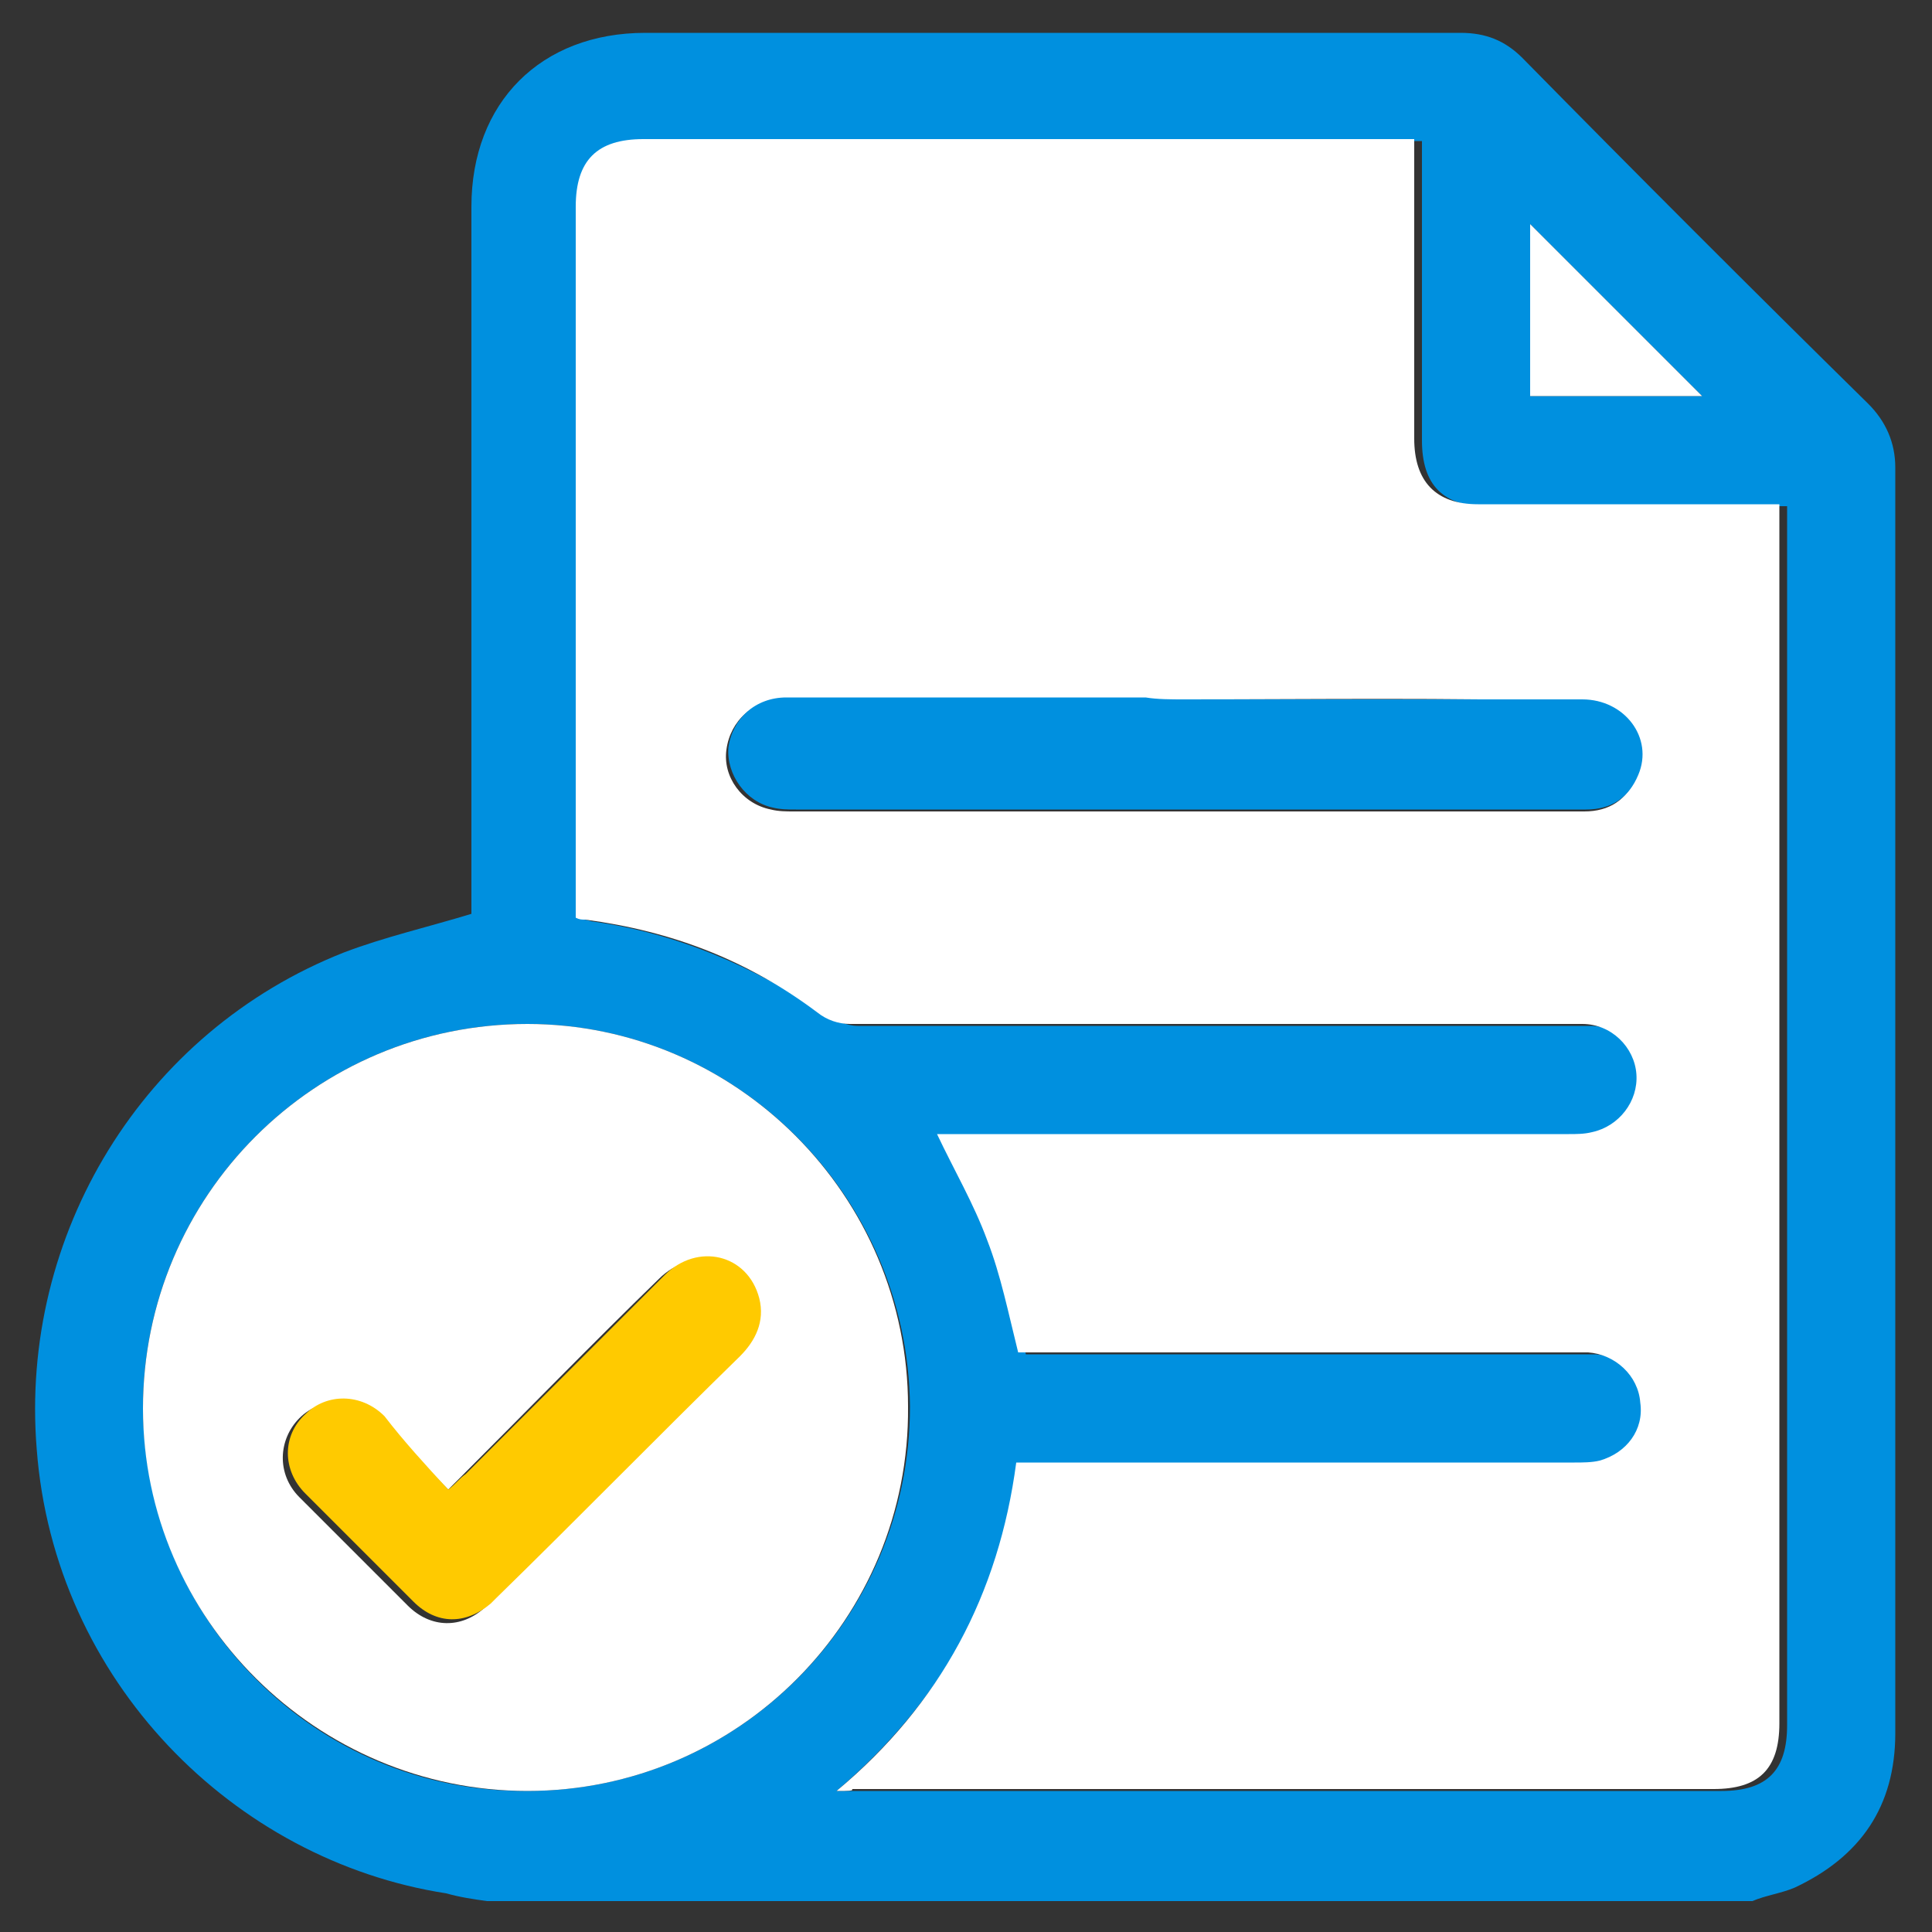
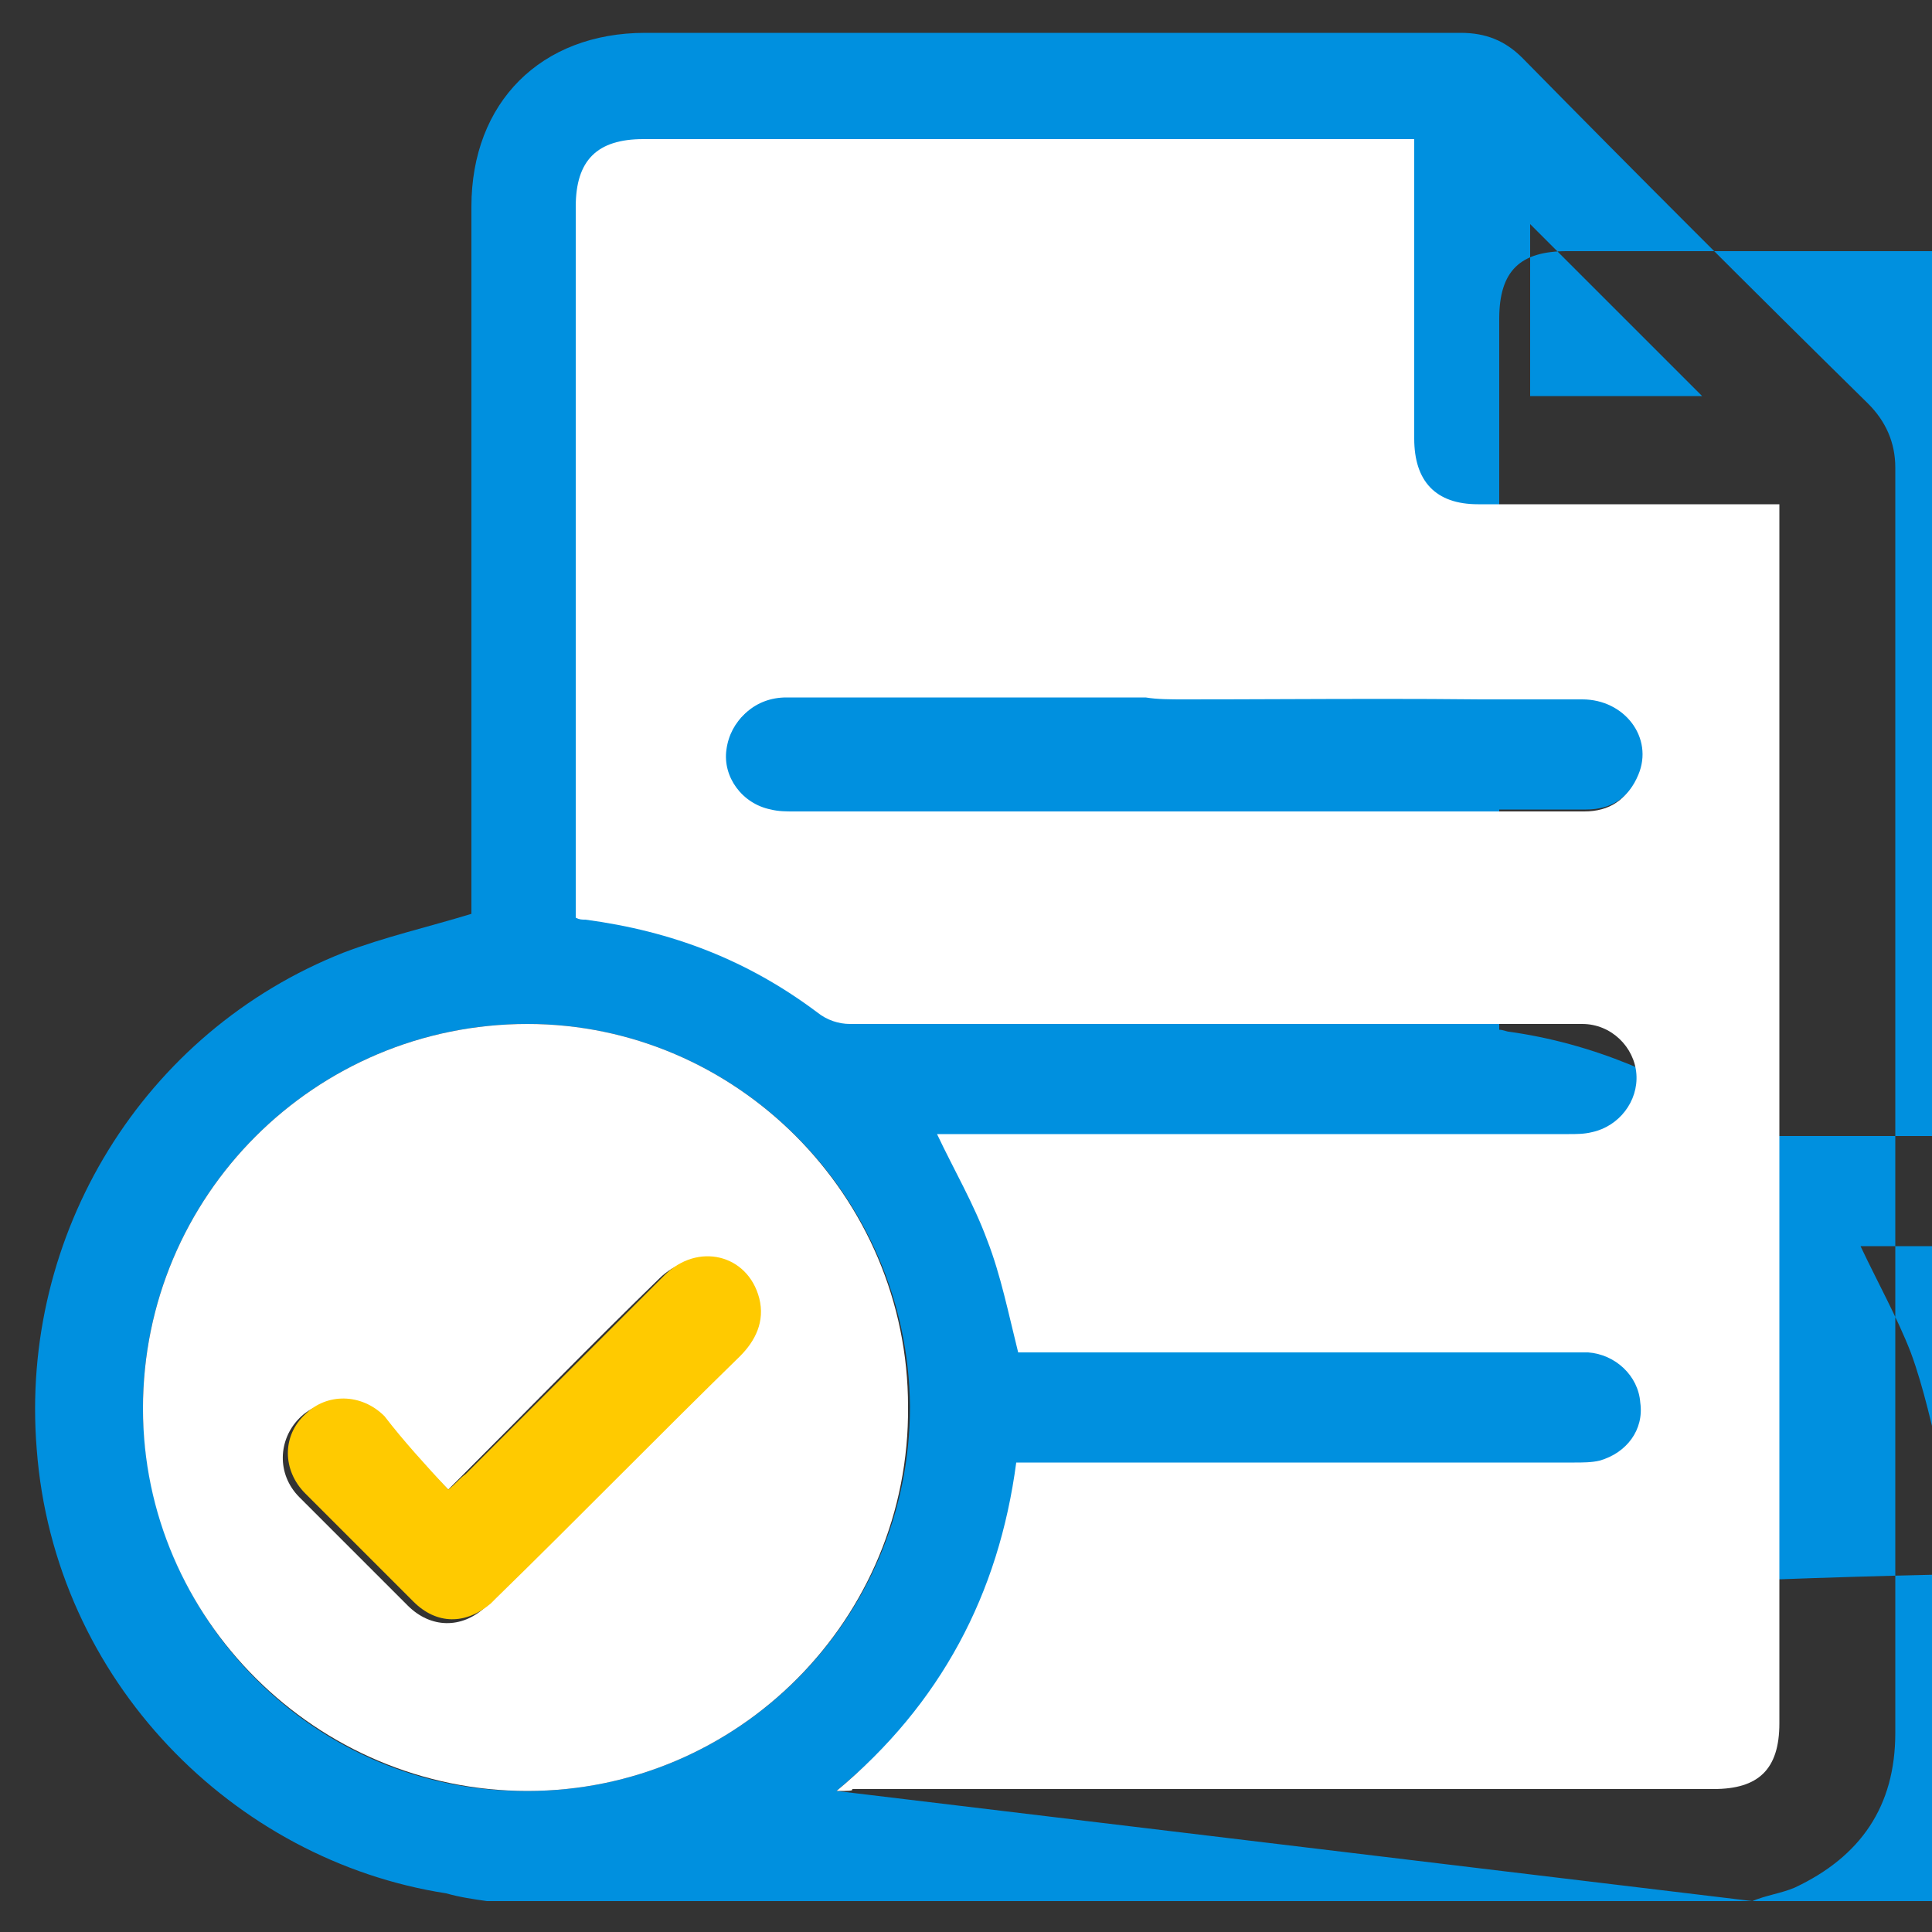
<svg xmlns="http://www.w3.org/2000/svg" version="1.1" id="Calque_1" x="0px" y="0px" viewBox="0 0 100 100" style="enable-background:new 0 0 100 100;" xml:space="preserve">
  <rect x="0" y="0" width="100" height="100" fill="#333333" stroke="none" />
  <style type="text/css">
	.st0{fill:#0090DF;}
	.st1{fill:#FFFFFF;}
	.st2{fill:#FFCA00;}
</style>
  <g>
-     <path class="st0" d="M90.7,98.4c-21.8,0-43.7,0-65.5,0c-0.7-0.1-1.4-0.2-2.1-0.4c-11-1.7-20.3-11-21.2-23   C1,63.9,7.4,53.4,17.8,49.3c2.1-0.8,4.3-1.3,6.6-2c0-0.2,0-0.6,0-1c0-11.9,0-23.7,0-35.6c0-5.4,3.6-9,9-9c14,0,28.2,0,42.2,0   c1.3,0,2.3,0.4,3.2,1.3c5.9,6,11.9,12,17.9,17.9c0.9,0.9,1.4,2,1.4,3.3c0,12.4,0,24.8,0,37.2c0,9.4,0,18.9,0,28.3   c0,3.8-1.8,6.4-5.2,8C92.2,98,91.4,98.1,90.7,98.4z M43.3,92.7c0.6,0,0.9,0,1.2,0c14.8,0,29.6,0,44.6,0c2.4,0,3.4-1.1,3.4-3.4   c0-20.7,0-41.3,0-62c0-0.3,0-0.7,0-1.1c-0.5,0-0.8,0-1.2,0c-4.8,0-9.6,0-14.4,0c-2.2,0-3.3-1.1-3.3-3.4c0-4.8,0-9.7,0-14.5   c0-0.3,0-0.7,0-1c-0.5,0-0.8,0-1.1,0c-12.9,0-25.9,0-38.8,0c-2.4,0-3.5,1-3.5,3.5c0,11.9,0,23.8,0,35.7c0,0.3,0,0.7,0,1.1   c0.2,0,0.4,0.1,0.5,0.1c4.3,0.6,8.3,2.3,12,4.8c0.5,0.3,1.1,0.6,1.7,0.6c11.3,0,22.5,0,33.8,0c1.4,0,2.7,0,4.1,0   c1.5,0,2.7,1.2,2.8,2.6c0.1,1.4-0.8,2.7-2.3,3c-0.4,0.1-0.8,0.1-1.2,0.1c-10.6,0-21.1,0-31.7,0c-0.4,0-0.7,0-1,0   c0.9,1.9,1.9,3.7,2.6,5.5c0.7,1.9,1.1,3.9,1.6,5.8c0.3,0,0.7,0,1.1,0c9.2,0,18.3,0,27.5,0c0.3,0,0.6,0,0.9,0   c1.4,0.1,2.6,1.2,2.7,2.6s-0.8,2.6-2.1,3c-0.4,0.1-0.9,0.1-1.3,0.1c-9.2,0-18.4,0-27.7,0c-0.4,0-0.8,0-1.2,0   C51.7,82.6,48.7,88.1,43.3,92.7z M27.3,92.7c10.9,0,19.8-8.9,19.8-19.9C47,61.9,38.1,53,27.3,53c-11,0-19.9,8.9-19.9,19.9   C7.5,83.9,16.4,92.8,27.3,92.7z M79.2,11.6c0,3,0,5.9,0,8.9c3.1,0,5.9,0,8.9,0C85.2,17.6,82.2,14.6,79.2,11.6z" />
+     <path class="st0" d="M90.7,98.4c-21.8,0-43.7,0-65.5,0c-0.7-0.1-1.4-0.2-2.1-0.4c-11-1.7-20.3-11-21.2-23   C1,63.9,7.4,53.4,17.8,49.3c2.1-0.8,4.3-1.3,6.6-2c0-0.2,0-0.6,0-1c0-11.9,0-23.7,0-35.6c0-5.4,3.6-9,9-9c14,0,28.2,0,42.2,0   c1.3,0,2.3,0.4,3.2,1.3c5.9,6,11.9,12,17.9,17.9c0.9,0.9,1.4,2,1.4,3.3c0,12.4,0,24.8,0,37.2c0,9.4,0,18.9,0,28.3   c0,3.8-1.8,6.4-5.2,8C92.2,98,91.4,98.1,90.7,98.4z c0.6,0,0.9,0,1.2,0c14.8,0,29.6,0,44.6,0c2.4,0,3.4-1.1,3.4-3.4   c0-20.7,0-41.3,0-62c0-0.3,0-0.7,0-1.1c-0.5,0-0.8,0-1.2,0c-4.8,0-9.6,0-14.4,0c-2.2,0-3.3-1.1-3.3-3.4c0-4.8,0-9.7,0-14.5   c0-0.3,0-0.7,0-1c-0.5,0-0.8,0-1.1,0c-12.9,0-25.9,0-38.8,0c-2.4,0-3.5,1-3.5,3.5c0,11.9,0,23.8,0,35.7c0,0.3,0,0.7,0,1.1   c0.2,0,0.4,0.1,0.5,0.1c4.3,0.6,8.3,2.3,12,4.8c0.5,0.3,1.1,0.6,1.7,0.6c11.3,0,22.5,0,33.8,0c1.4,0,2.7,0,4.1,0   c1.5,0,2.7,1.2,2.8,2.6c0.1,1.4-0.8,2.7-2.3,3c-0.4,0.1-0.8,0.1-1.2,0.1c-10.6,0-21.1,0-31.7,0c-0.4,0-0.7,0-1,0   c0.9,1.9,1.9,3.7,2.6,5.5c0.7,1.9,1.1,3.9,1.6,5.8c0.3,0,0.7,0,1.1,0c9.2,0,18.3,0,27.5,0c0.3,0,0.6,0,0.9,0   c1.4,0.1,2.6,1.2,2.7,2.6s-0.8,2.6-2.1,3c-0.4,0.1-0.9,0.1-1.3,0.1c-9.2,0-18.4,0-27.7,0c-0.4,0-0.8,0-1.2,0   C51.7,82.6,48.7,88.1,43.3,92.7z M27.3,92.7c10.9,0,19.8-8.9,19.8-19.9C47,61.9,38.1,53,27.3,53c-11,0-19.9,8.9-19.9,19.9   C7.5,83.9,16.4,92.8,27.3,92.7z M79.2,11.6c0,3,0,5.9,0,8.9c3.1,0,5.9,0,8.9,0C85.2,17.6,82.2,14.6,79.2,11.6z" />
    <path class="st1" d="M43.3,92.7c5.4-4.5,8.4-10.2,9.3-17c0.4,0,0.8,0,1.2,0c9.2,0,18.4,0,27.7,0c0.4,0,0.9,0,1.3-0.1   c1.4-0.4,2.3-1.6,2.1-3c-0.1-1.4-1.3-2.5-2.7-2.6c-0.3,0-0.6,0-0.9,0c-9.2,0-18.3,0-27.5,0c-0.4,0-0.8,0-1.1,0   c-0.5-2-0.9-4-1.6-5.8c-0.7-1.9-1.7-3.6-2.6-5.5c0.3,0,0.7,0,1,0c10.6,0,21.1,0,31.7,0c0.4,0,0.8,0,1.2-0.1c1.4-0.3,2.4-1.6,2.3-3   S83.4,53,81.9,53c-1.4,0-2.7,0-4.1,0c-11.3,0-22.5,0-33.8,0c-0.6,0-1.2-0.2-1.7-0.6c-3.6-2.7-7.5-4.2-12-4.8c-0.2,0-0.3,0-0.5-0.1   c0-0.4,0-0.7,0-1.1c0-11.9,0-23.8,0-35.7c0-2.4,1.1-3.5,3.5-3.5c12.9,0,25.9,0,38.8,0c0.3,0,0.6,0,1.1,0c0,0.4,0,0.7,0,1   c0,4.8,0,9.7,0,14.5c0,2.2,1.1,3.4,3.3,3.4c4.8,0,9.6,0,14.4,0c0.3,0,0.7,0,1.2,0c0,0.4,0,0.7,0,1.1c0,20.7,0,41.3,0,62   c0,2.4-1.1,3.4-3.4,3.4c-14.8,0-29.6,0-44.6,0C44.2,92.7,43.9,92.7,43.3,92.7z M61.3,36.2c-0.7,0-1.4,0-2.1,0c-6.2,0-12.4,0-18.6,0   c-1.6,0-2.8,1.1-3,2.6c-0.2,1.4,0.8,2.8,2.3,3.1c0.4,0.1,0.8,0.1,1.2,0.1c12,0,23.9,0,35.9,0c1.7,0,3.4,0,5,0   c1.3,0,2.2-0.6,2.7-1.8c0.8-1.9-0.6-3.9-2.9-3.9C74.9,36.1,68.1,36.2,61.3,36.2z" />
    <path class="st1" d="M27.3,92.7c-10.9,0-19.9-8.9-19.9-19.8c0-11,8.9-19.9,19.9-19.9C38.1,53,47,61.9,47,72.8   C47.1,83.8,38.2,92.7,27.3,92.7z M23.2,77.1c-1.2-1.2-2.4-2.5-3.6-3.6c-1.2-1.2-3-1.2-4.1-0.1s-1.2,2.9,0,4.1   c1.9,1.9,3.8,3.8,5.6,5.6c1.2,1.2,2.8,1.2,4,0.1c0.1-0.1,0.2-0.2,0.3-0.3c4.2-4.1,8.4-8.4,12.6-12.5c0.8-0.8,1.3-1.8,1-3   c-0.6-2.3-3.2-2.9-4.9-1.2c-3.5,3.4-6.8,6.8-10.3,10.3C23.8,76.5,23.6,76.7,23.2,77.1z" />
-     <path class="st1" d="M79.2,11.6c3,3,5.9,5.9,8.9,8.9c-3,0-5.8,0-8.9,0C79.2,17.7,79.2,14.7,79.2,11.6z" />
    <path class="st0" d="M61.3,36.2c6.8,0,13.7,0,20.6,0c2.2,0,3.7,2,2.9,3.9c-0.5,1.2-1.4,1.8-2.7,1.8c-1.7,0-3.4,0-5,0   c-12,0-23.9,0-35.9,0c-0.4,0-0.8,0-1.2-0.1c-1.4-0.3-2.4-1.7-2.3-3.1c0.2-1.5,1.4-2.6,3-2.6c6.2,0,12.4,0,18.6,0   C59.9,36.2,60.6,36.2,61.3,36.2z" />
    <path class="st2" d="M23.2,77.1c0.4-0.3,0.6-0.6,0.9-0.8c3.5-3.5,6.8-6.8,10.3-10.3c1.7-1.7,4.3-1.1,4.9,1.2c0.3,1.2-0.2,2.2-1,3   c-4.2,4.1-8.4,8.4-12.6,12.5c-0.1,0.1-0.2,0.2-0.3,0.3c-1.3,1.1-2.8,1.1-4-0.1c-1.9-1.9-3.8-3.8-5.6-5.6c-1.2-1.2-1.2-3,0-4.1   c1.1-1.1,2.9-1.1,4.1,0.1C20.9,74.6,22,75.8,23.2,77.1z" />
  </g>
</svg>